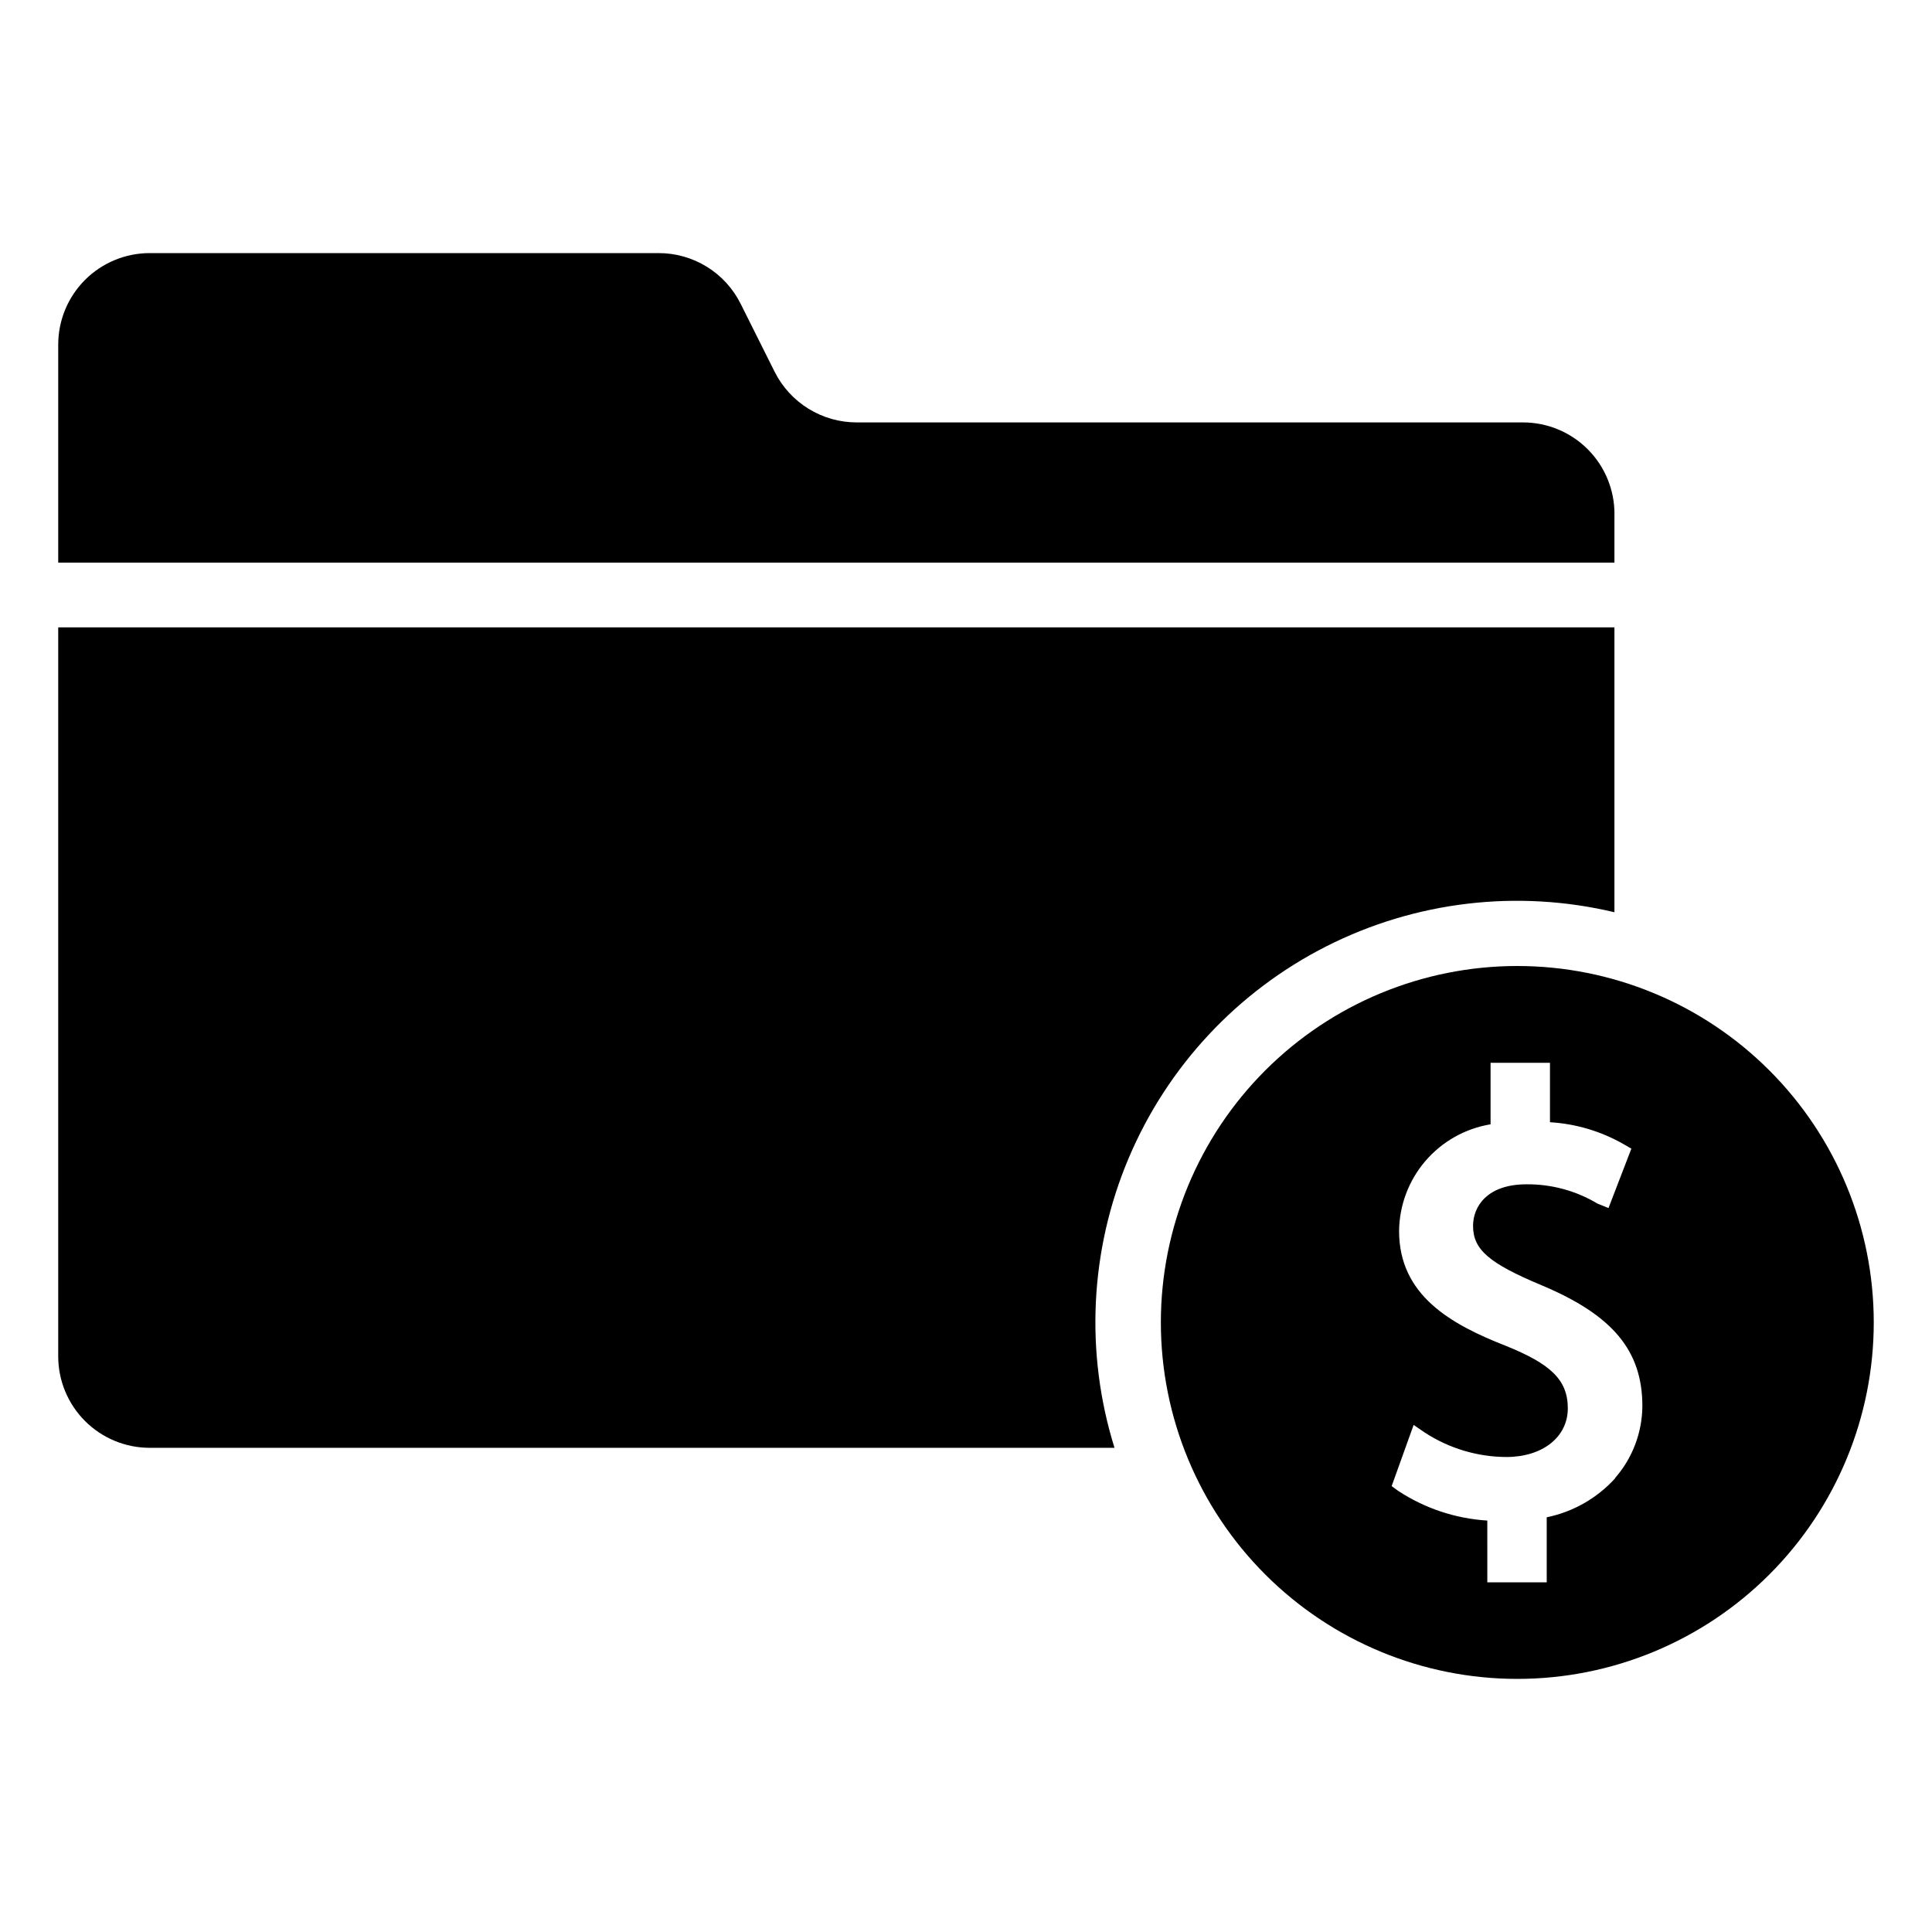
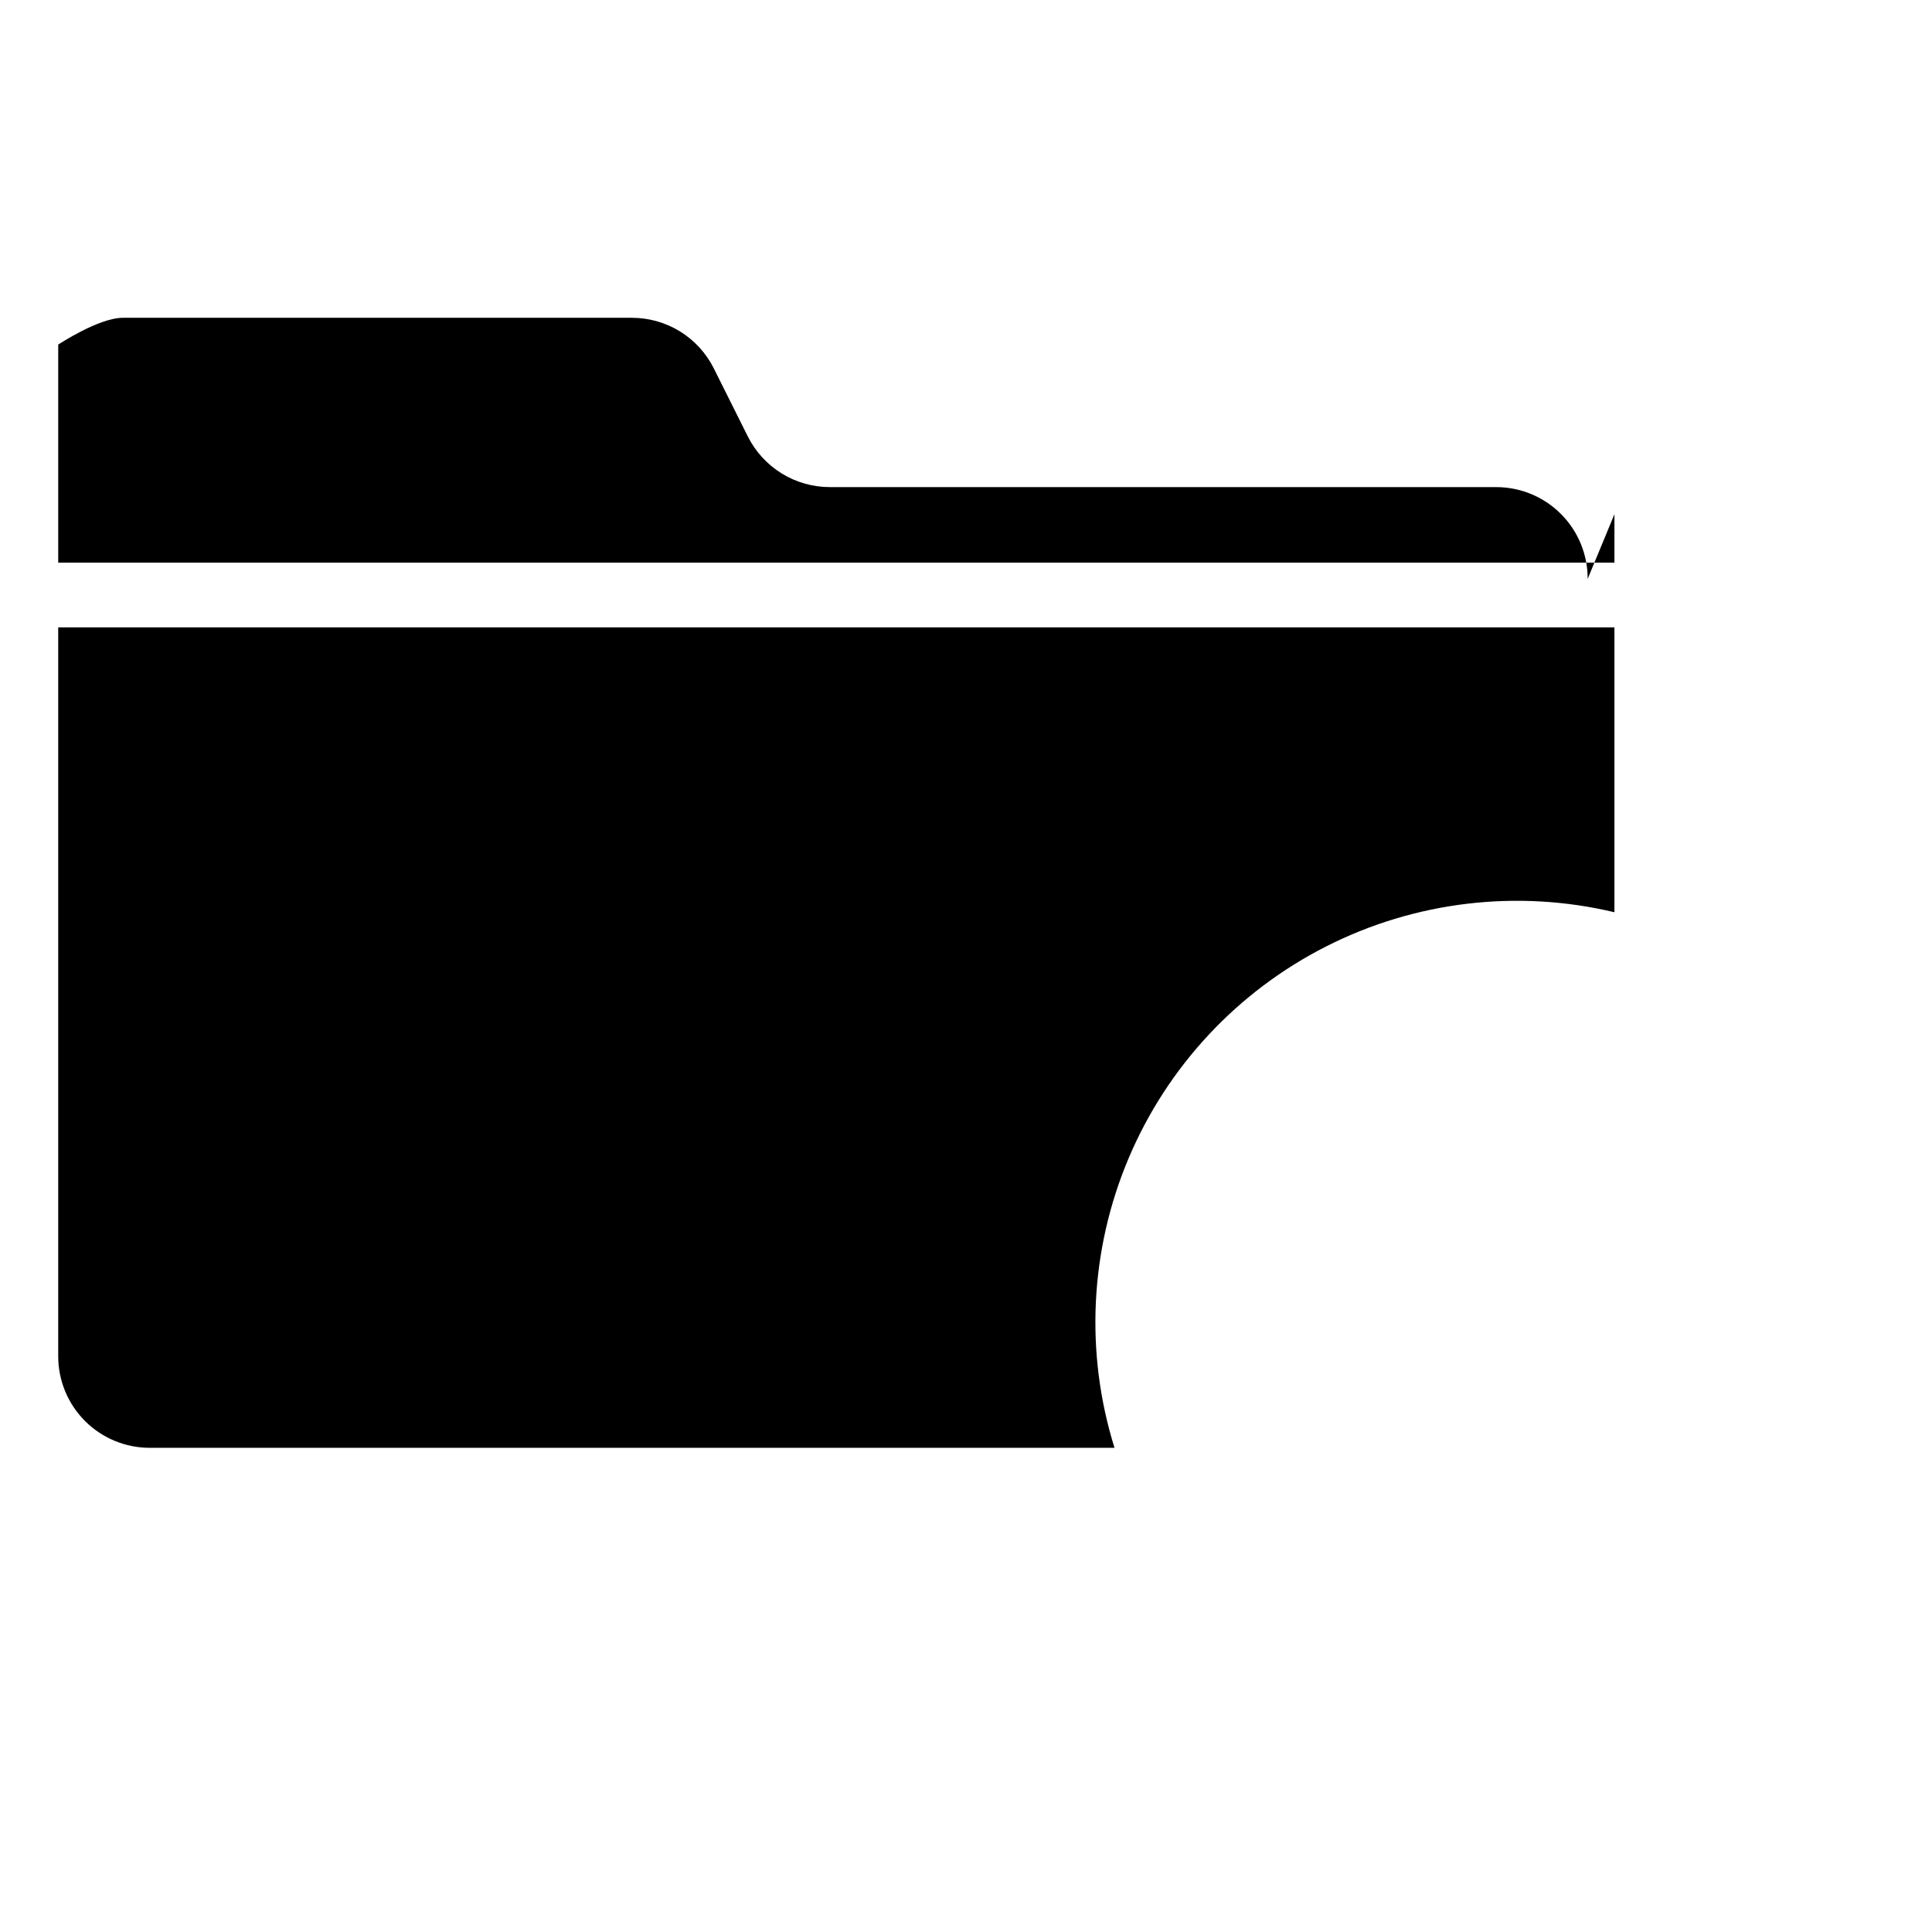
<svg xmlns="http://www.w3.org/2000/svg" fill="#000000" width="800px" height="800px" version="1.1" viewBox="144 144 512 512">
  <g>
-     <path d="m571.84 280.27v12.832h-412.41v-57.781c0-6.43 2.555-12.598 7.102-17.145s10.715-7.102 17.145-7.102h134.85c4.508-0.012 8.93 1.238 12.766 3.602 3.84 2.363 6.941 5.75 8.961 9.781l9.051 18.105c2.027 4.023 5.133 7.406 8.969 9.77 3.836 2.363 8.254 3.613 12.762 3.613h176.57c6.445 0 12.625 2.562 17.172 7.129 4.551 4.562 7.098 10.75 7.074 17.195z" />
+     <path d="m571.84 280.27v12.832h-412.41v-57.781s10.715-7.102 17.145-7.102h134.85c4.508-0.012 8.93 1.238 12.766 3.602 3.84 2.363 6.941 5.75 8.961 9.781l9.051 18.105c2.027 4.023 5.133 7.406 8.969 9.77 3.836 2.363 8.254 3.613 12.762 3.613h176.57c6.445 0 12.625 2.562 17.172 7.129 4.551 4.562 7.098 10.75 7.074 17.195z" />
    <path d="m571.84 310.26v75.492c-25.699-6.113-52.738-2.918-76.309 9.016-23.57 11.934-42.145 31.836-52.43 56.168-10.285 24.336-11.613 51.527-3.746 76.75h-255.68c-6.43 0-12.598-2.555-17.145-7.102s-7.102-10.715-7.102-17.145v-193.18z" />
-     <path d="m546.1 400c-25.051 0-49.078 9.949-66.793 27.668-17.719 17.715-27.668 41.742-27.668 66.793 0 25.055 9.949 49.082 27.668 66.797 17.715 17.719 41.742 27.668 66.793 27.668 25.055 0 49.082-9.949 66.797-27.668 17.715-17.715 27.668-41.742 27.668-66.797 0-25.051-9.953-49.078-27.668-66.793-17.715-17.719-41.742-27.668-66.797-27.668zm25.977 135.71 0.004-0.004c-4.797 5.316-11.172 8.957-18.184 10.391v17.238h-15.742l-0.004-16.371c-8.422-0.52-16.566-3.234-23.617-7.871l-1.73-1.258 5.824-16.215 2.992 2.047v-0.004c6.418 4.18 13.91 6.422 21.57 6.457 9.605 0 16.297-5.273 16.297-12.91 0-7.637-4.723-11.809-16.375-16.531-14.719-5.746-28.34-13.461-28.34-30.465 0.074-6.812 2.547-13.375 6.981-18.543s10.547-8.609 17.266-9.719v-16.297h15.742v15.746c6.871 0.41 13.551 2.402 19.523 5.824l2.047 1.18-6.062 15.742-2.91-1.176c-5.684-3.406-12.191-5.176-18.816-5.117-10.469 0-14.168 5.902-14.168 11.02 0 6.297 4.25 9.918 18.184 15.742 18.734 7.871 26.688 17.238 26.688 32.039-0.059 7.016-2.625 13.773-7.242 19.051z" />
  </g>
</svg>